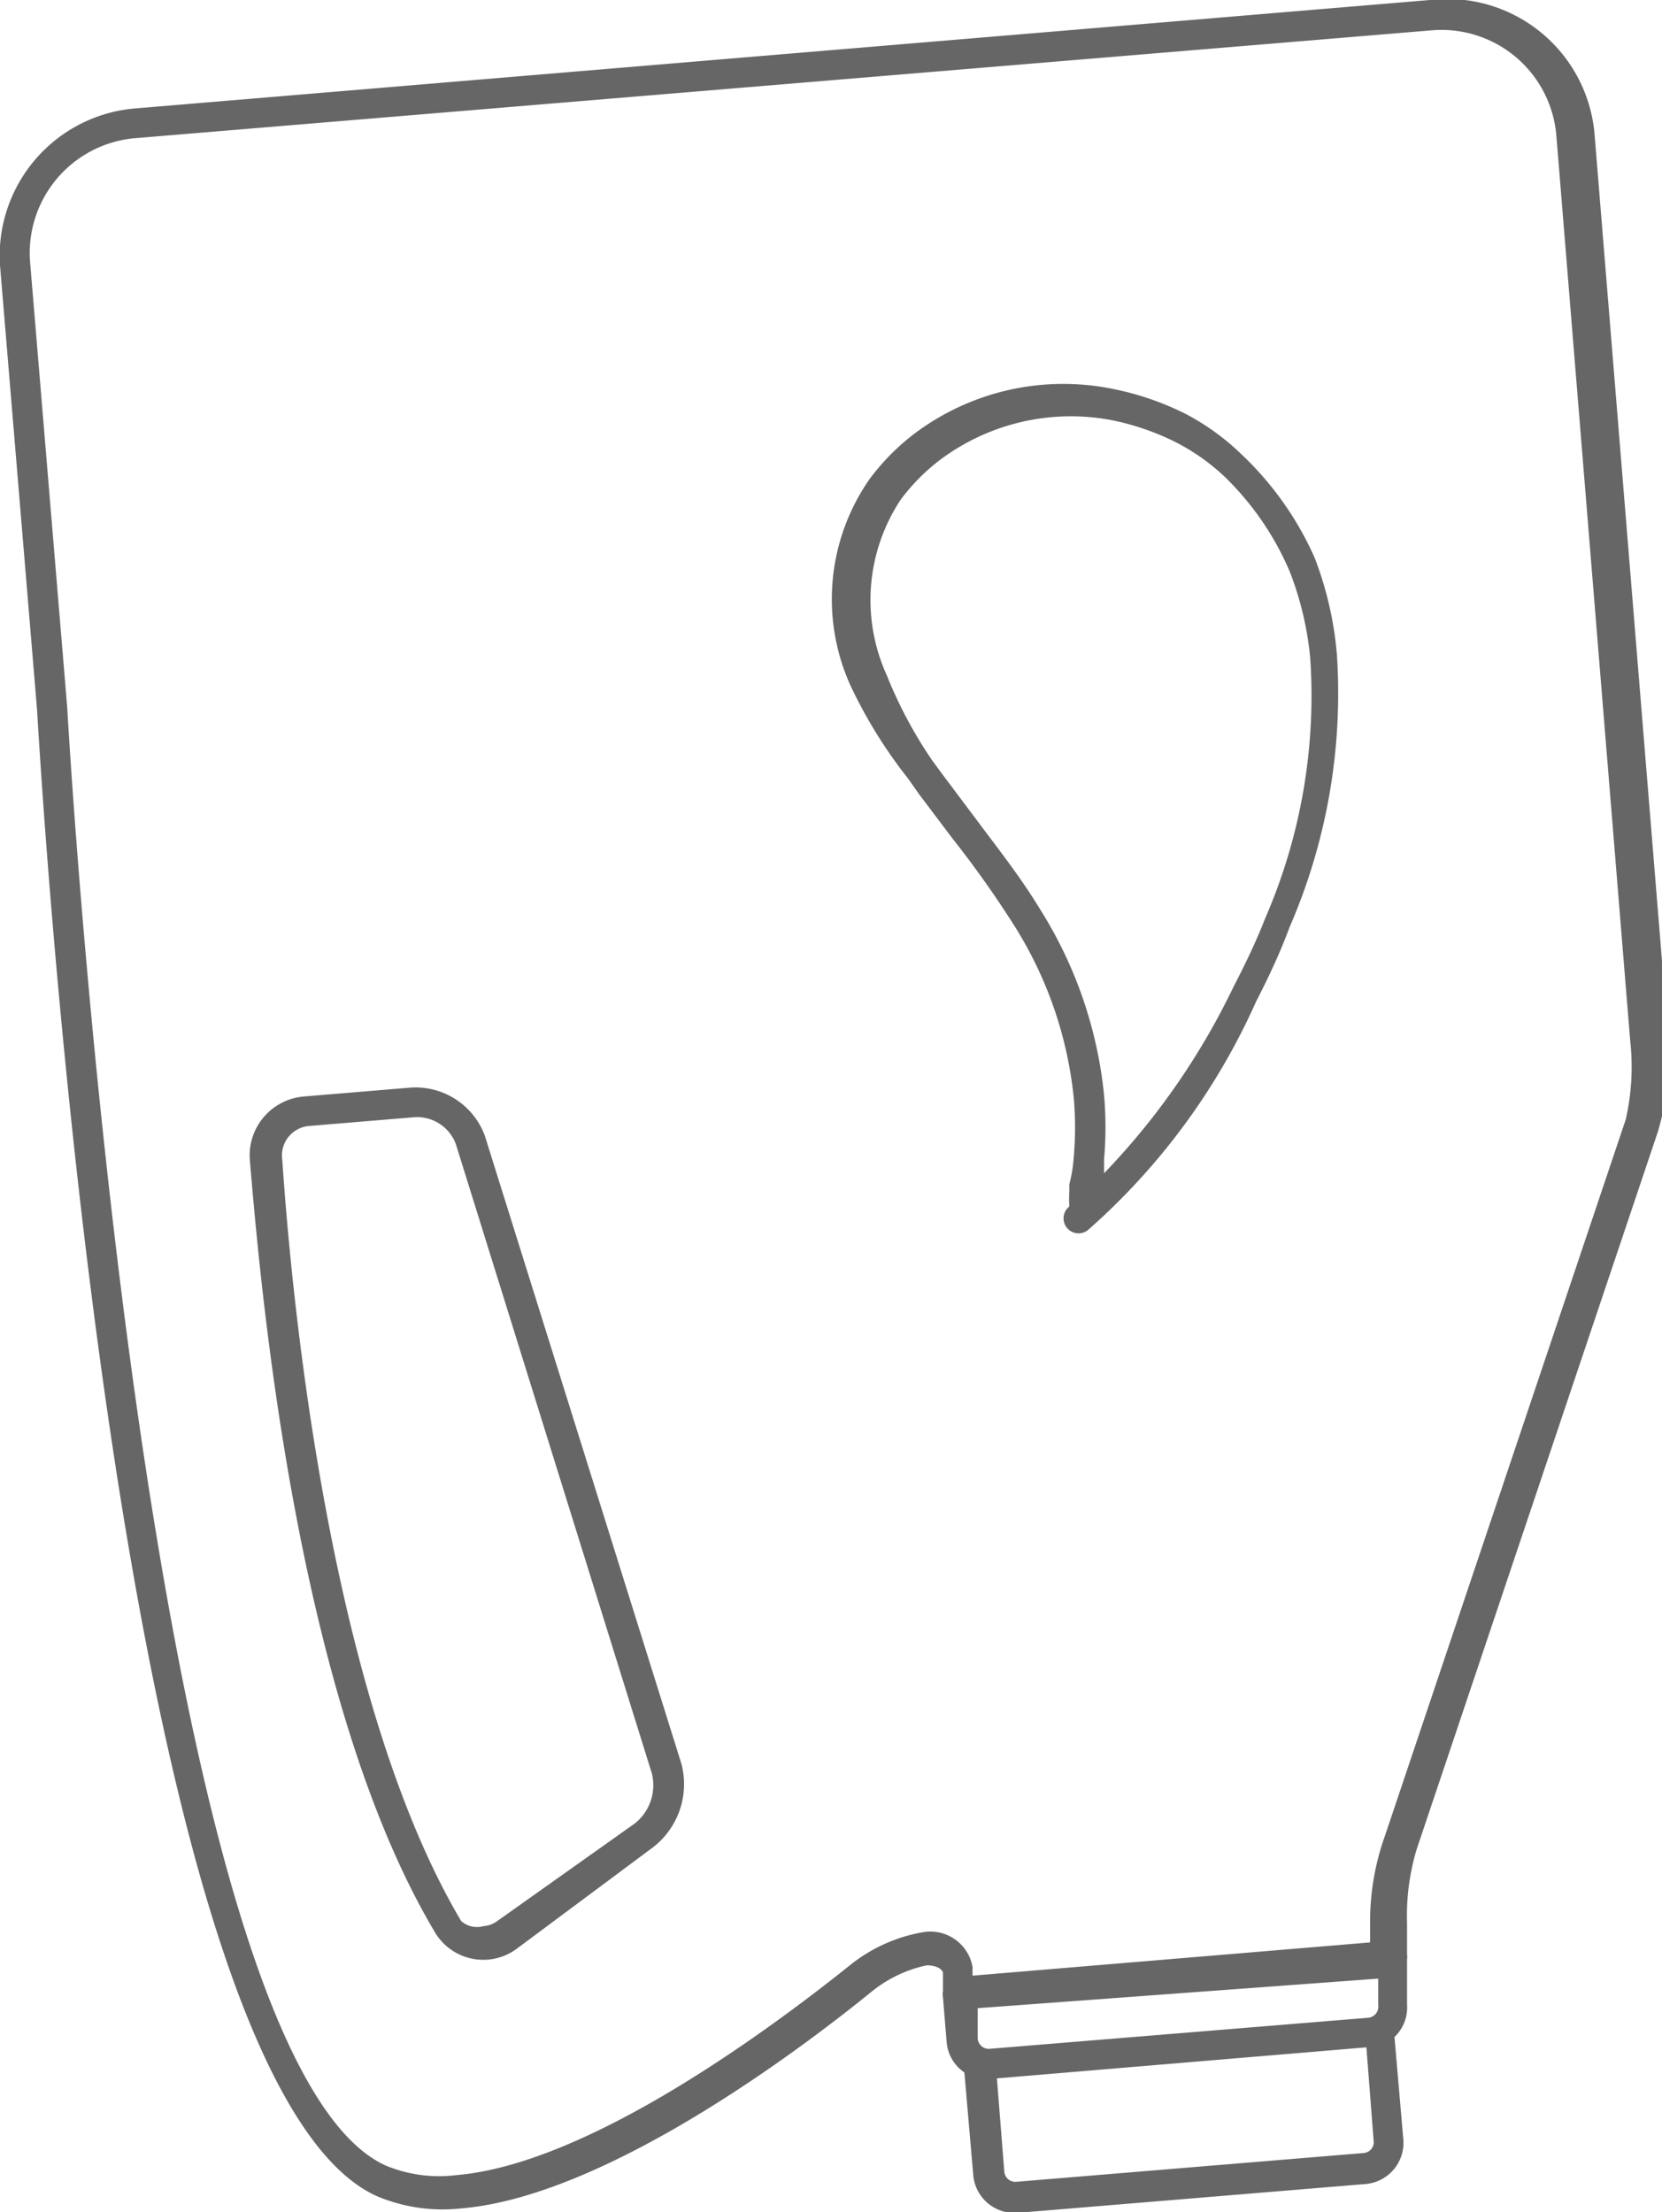
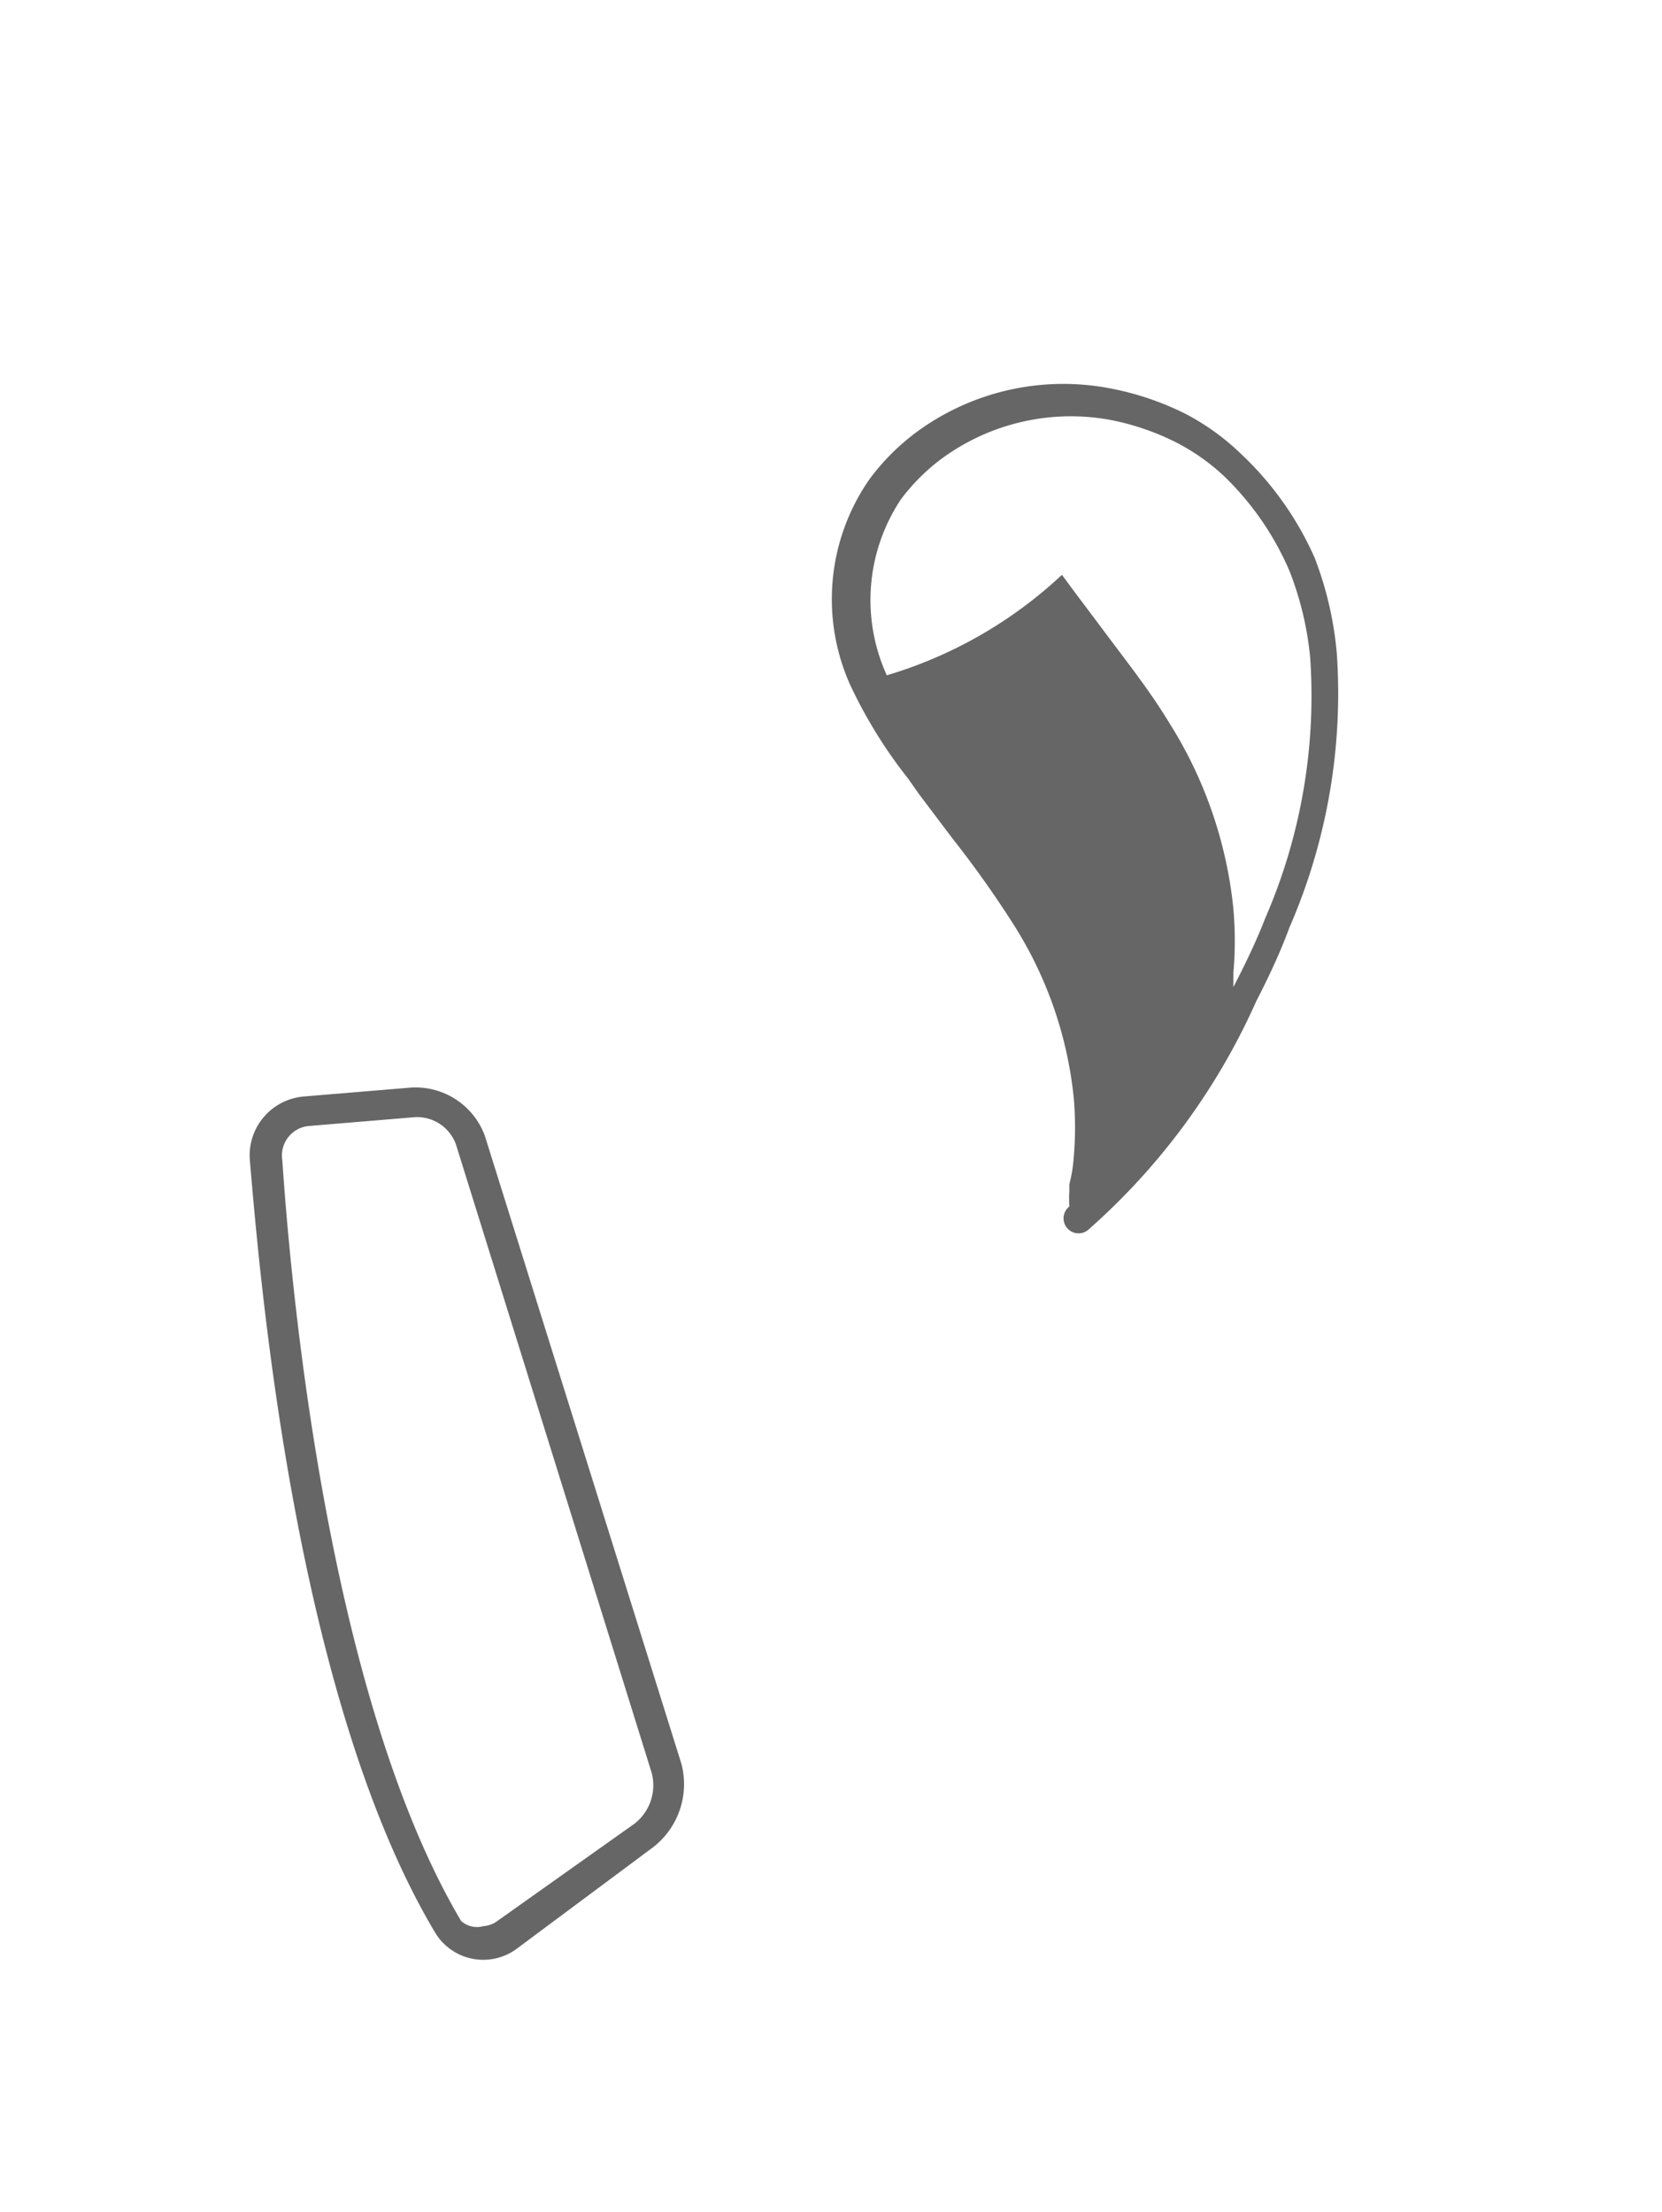
<svg xmlns="http://www.w3.org/2000/svg" viewBox="0 0 22.49 29.94">
  <defs>
    <style>.cls-1{fill:#666;}</style>
  </defs>
  <title>Asset 73</title>
  <g id="Layer_2" data-name="Layer 2">
    <g id="_ÎÓÈ_2" data-name="—ÎÓÈ 2">
      <path class="cls-1" d="M7,26.37,8.84,25a1.08,1.08,0,0,0,.38-1.13L6.56,15.37a1,1,0,0,0-1-.65l-1.44.12a.8.8,0,0,0-.74.85C3.52,17.35,4,23,5.89,26.16A.76.76,0,0,0,7,26.37ZM4.18,15.24l1.44-.12a.56.56,0,0,1,.55.37L8.82,24a.66.66,0,0,1-.23.68L6.73,26a.36.36,0,0,1-.19.07A.32.32,0,0,1,6.24,26c-1.82-3.07-2.31-8.66-2.42-10.3A.4.4,0,0,1,4.18,15.24Z" />
-       <path class="cls-1" d="M5.09,29.72a2.29,2.29,0,0,0,1.15.17c1.93-.16,4.53-2.1,5.55-2.93a1.77,1.77,0,0,1,.75-.36c.13,0,.21.05.22.1l0,.25a.2.2,0,0,0,0,.08l.05.61a.55.55,0,0,0,.24.41l.12,1.39a.56.56,0,0,0,.6.51l4.71-.39a.56.56,0,0,0,.51-.6l-.12-1.39a.55.55,0,0,0,.17-.44l0-.61a.23.23,0,0,0,0-.07l0-.42a3.12,3.12,0,0,1,.13-1l3.26-9.7a3.57,3.57,0,0,0,.15-1.22l-1-12.26A2,2,0,0,0,19.35,0L1.8,1.47A2,2,0,0,0,0,3.59l.5,6C.55,10.36,1.55,28.09,5.09,29.72Zm13.37-.58-4.71.39a.15.15,0,0,1-.16-.14l-.1-1.26,5-.42L18.59,29A.15.15,0,0,1,18.46,29.14Zm.05-1.83-5.12.42a.15.15,0,0,1-.16-.14l0-.41,5.42-.4,0,.36A.15.15,0,0,1,18.51,27.31ZM1.83,1.87,19.38.41a1.56,1.56,0,0,1,1.68,1.42l1,12.26A3.21,3.21,0,0,1,22,15.15l-3.26,9.7A3.44,3.44,0,0,0,18.54,26l0,.29-5.38.45v-.12a.58.58,0,0,0-.66-.47,2.16,2.16,0,0,0-1,.45c-1,.8-3.51,2.69-5.33,2.84a1.88,1.88,0,0,1-.95-.13C1.94,27.83.92,9.76.91,9.58l-.5-6A1.56,1.56,0,0,1,1.83,1.87Z" />
-       <path class="cls-1" d="M12.29,10.54l.14.2.46.61a14,14,0,0,1,.83,1.17,5.39,5.39,0,0,1,.81,2.34,4.61,4.61,0,0,1,0,.8,2,2,0,0,1-.06.37l0,.09a1.91,1.91,0,0,0,0,.21.2.2,0,0,0,.25.32A9,9,0,0,0,17,13.55c.17-.33.32-.65.45-1a7.94,7.94,0,0,0,.64-3.7,4.75,4.75,0,0,0-.3-1.3,4.35,4.35,0,0,0-1-1.41,3.26,3.26,0,0,0-.75-.54,3.89,3.89,0,0,0-1-.34,3.35,3.35,0,0,0-2.68.62,3.09,3.09,0,0,0-.59.6,2.84,2.84,0,0,0-.27,2.78A6.45,6.45,0,0,0,12.29,10.54Zm-.1-3.78a2.71,2.71,0,0,1,.51-.52,2.95,2.95,0,0,1,2.36-.55,3.46,3.46,0,0,1,.86.3,2.86,2.86,0,0,1,.66.47,3.94,3.94,0,0,1,.87,1.27,4.34,4.34,0,0,1,.28,1.18,7.55,7.55,0,0,1-.61,3.52c-.12.31-.27.62-.43.93a9.67,9.67,0,0,1-1.75,2.52c0-.06,0-.13,0-.19a5,5,0,0,0,0-.87,5.8,5.8,0,0,0-.87-2.52c-.26-.43-.57-.82-.86-1.21l-.45-.6-.14-.19A5.94,5.94,0,0,1,12,9.14,2.46,2.46,0,0,1,12.19,6.76Z" />
+       <path class="cls-1" d="M12.29,10.54l.14.2.46.61a14,14,0,0,1,.83,1.17,5.39,5.39,0,0,1,.81,2.34,4.61,4.61,0,0,1,0,.8,2,2,0,0,1-.06.37l0,.09a1.91,1.91,0,0,0,0,.21.2.2,0,0,0,.25.32A9,9,0,0,0,17,13.55c.17-.33.32-.65.45-1a7.94,7.94,0,0,0,.64-3.7,4.75,4.75,0,0,0-.3-1.3,4.35,4.35,0,0,0-1-1.41,3.26,3.26,0,0,0-.75-.54,3.89,3.89,0,0,0-1-.34,3.35,3.35,0,0,0-2.68.62,3.09,3.09,0,0,0-.59.6,2.84,2.84,0,0,0-.27,2.78A6.45,6.45,0,0,0,12.29,10.54Zm-.1-3.78a2.71,2.71,0,0,1,.51-.52,2.95,2.95,0,0,1,2.36-.55,3.46,3.46,0,0,1,.86.3,2.86,2.86,0,0,1,.66.47,3.94,3.94,0,0,1,.87,1.27,4.34,4.34,0,0,1,.28,1.18,7.55,7.55,0,0,1-.61,3.52c-.12.31-.27.62-.43.93c0-.06,0-.13,0-.19a5,5,0,0,0,0-.87,5.8,5.8,0,0,0-.87-2.52c-.26-.43-.57-.82-.86-1.21l-.45-.6-.14-.19A5.94,5.94,0,0,1,12,9.14,2.46,2.46,0,0,1,12.19,6.76Z" />
    </g>
  </g>
</svg>